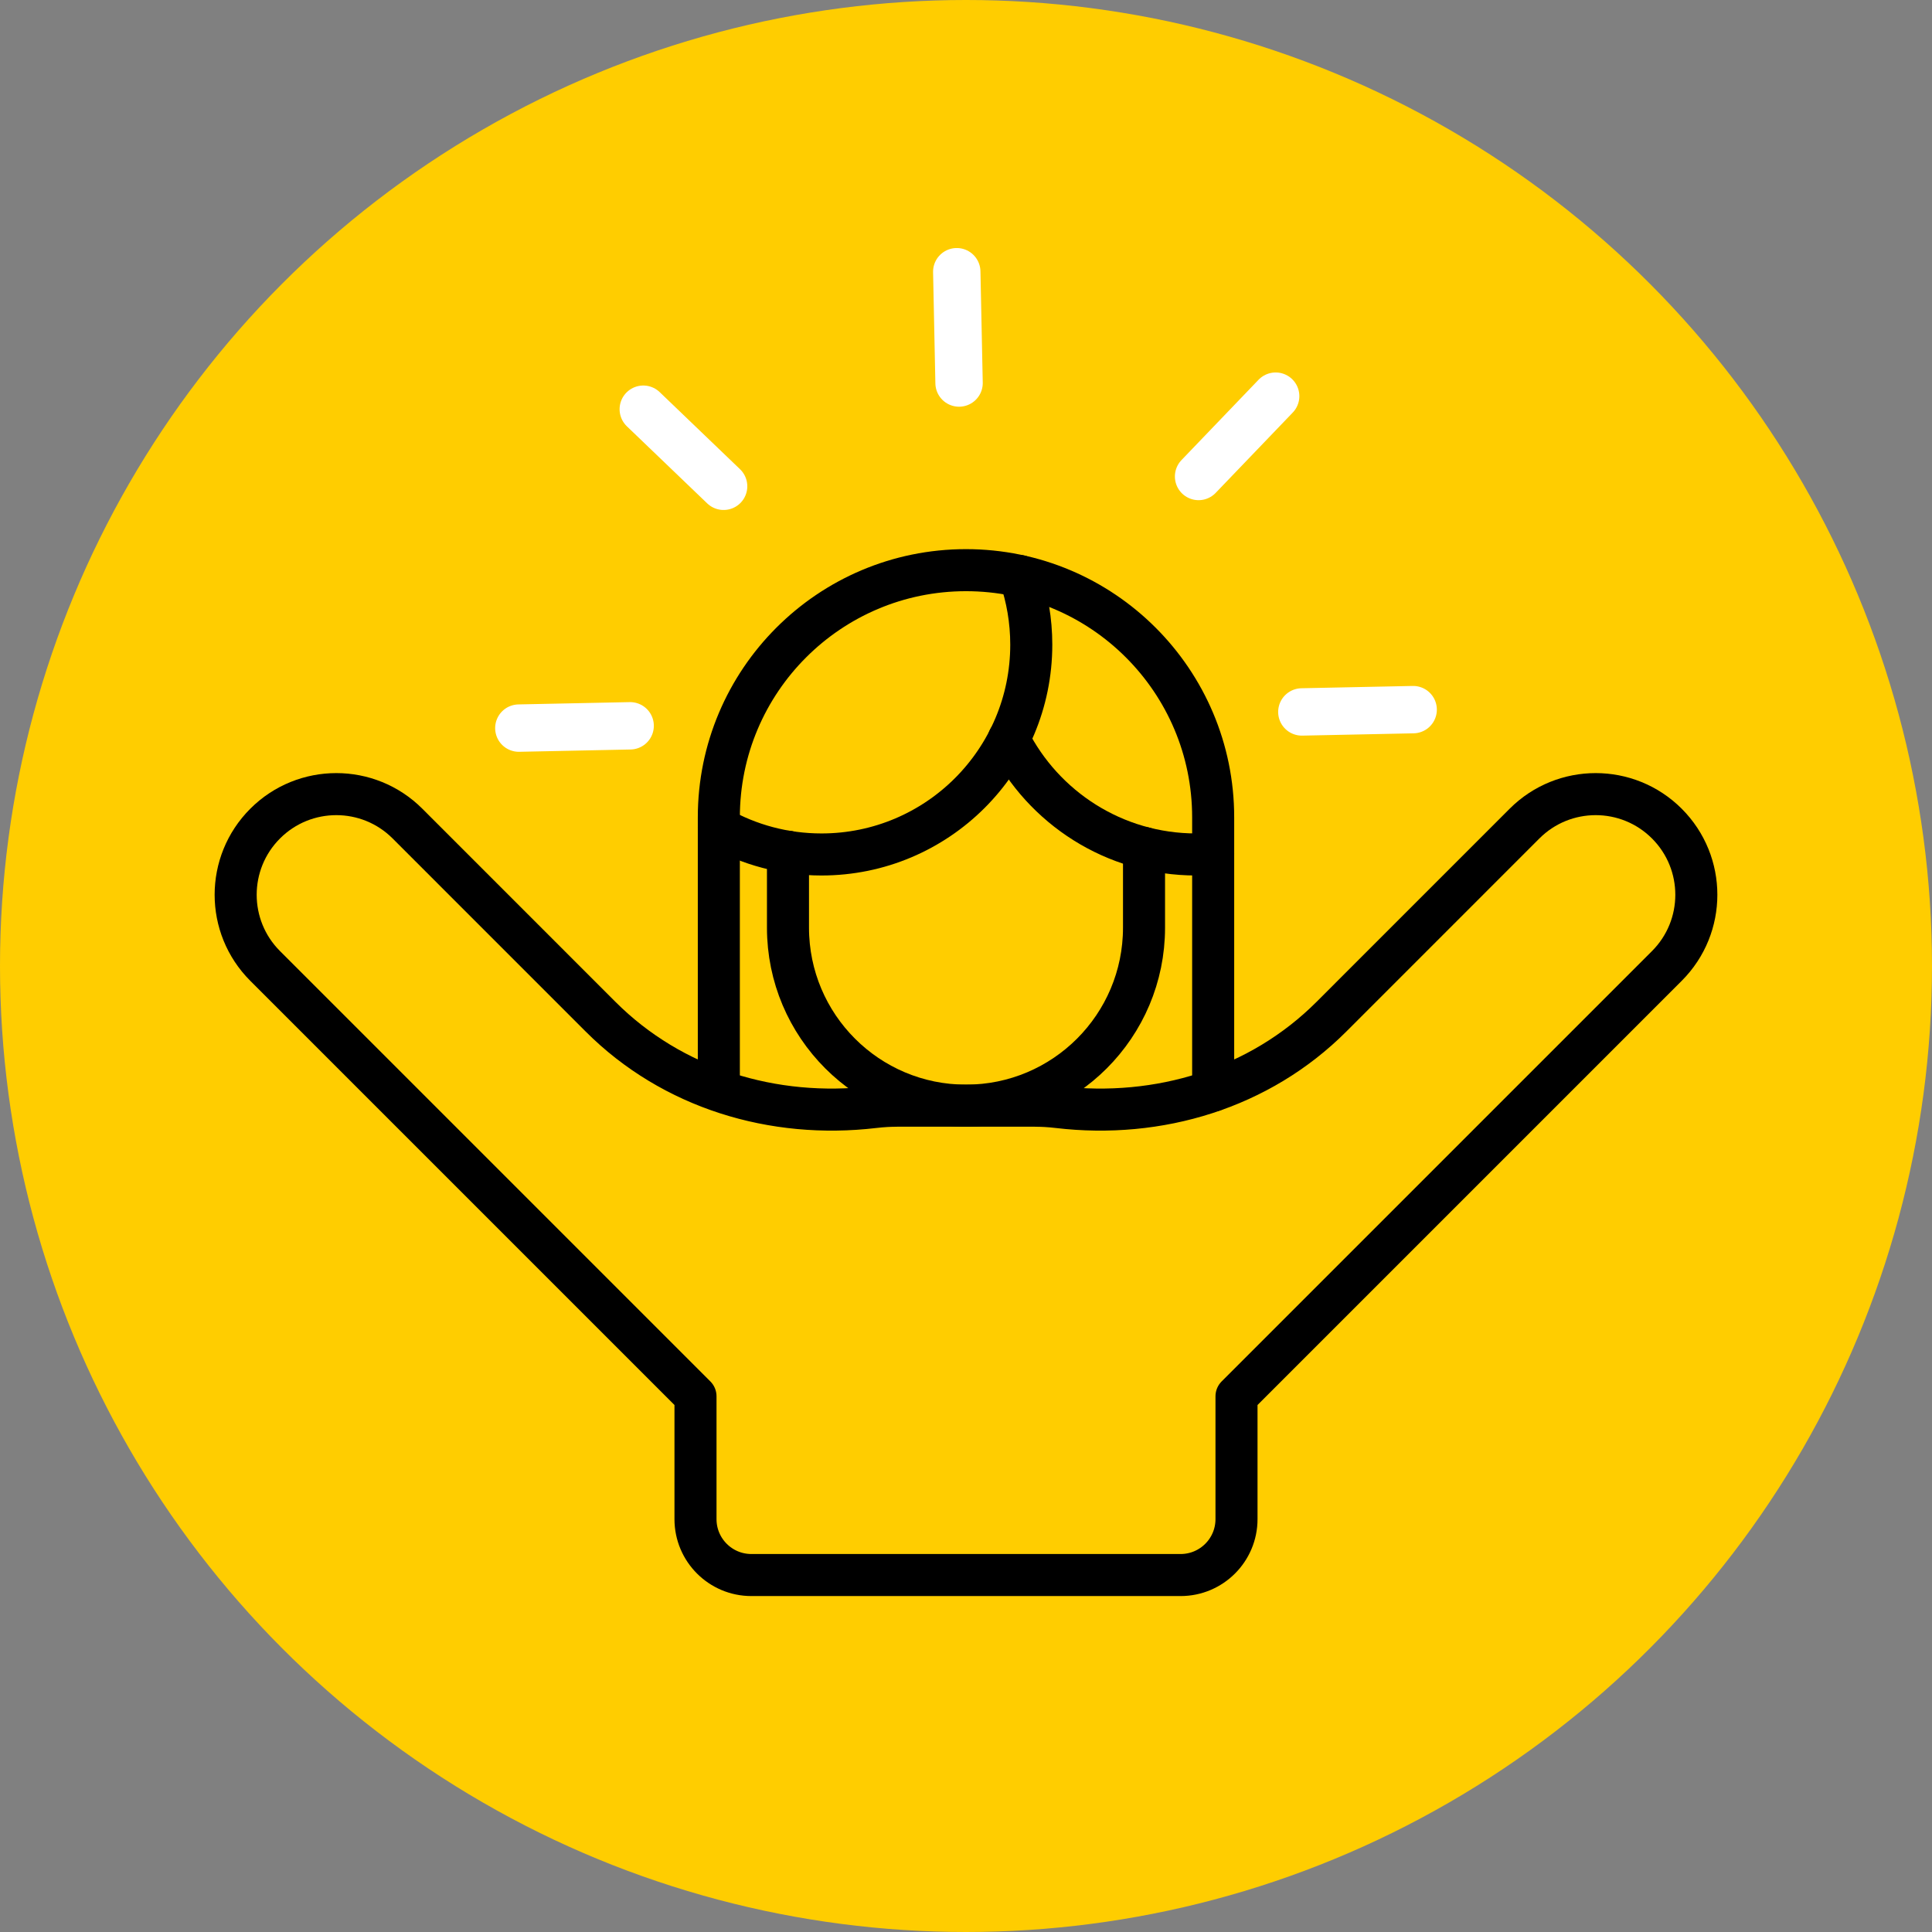
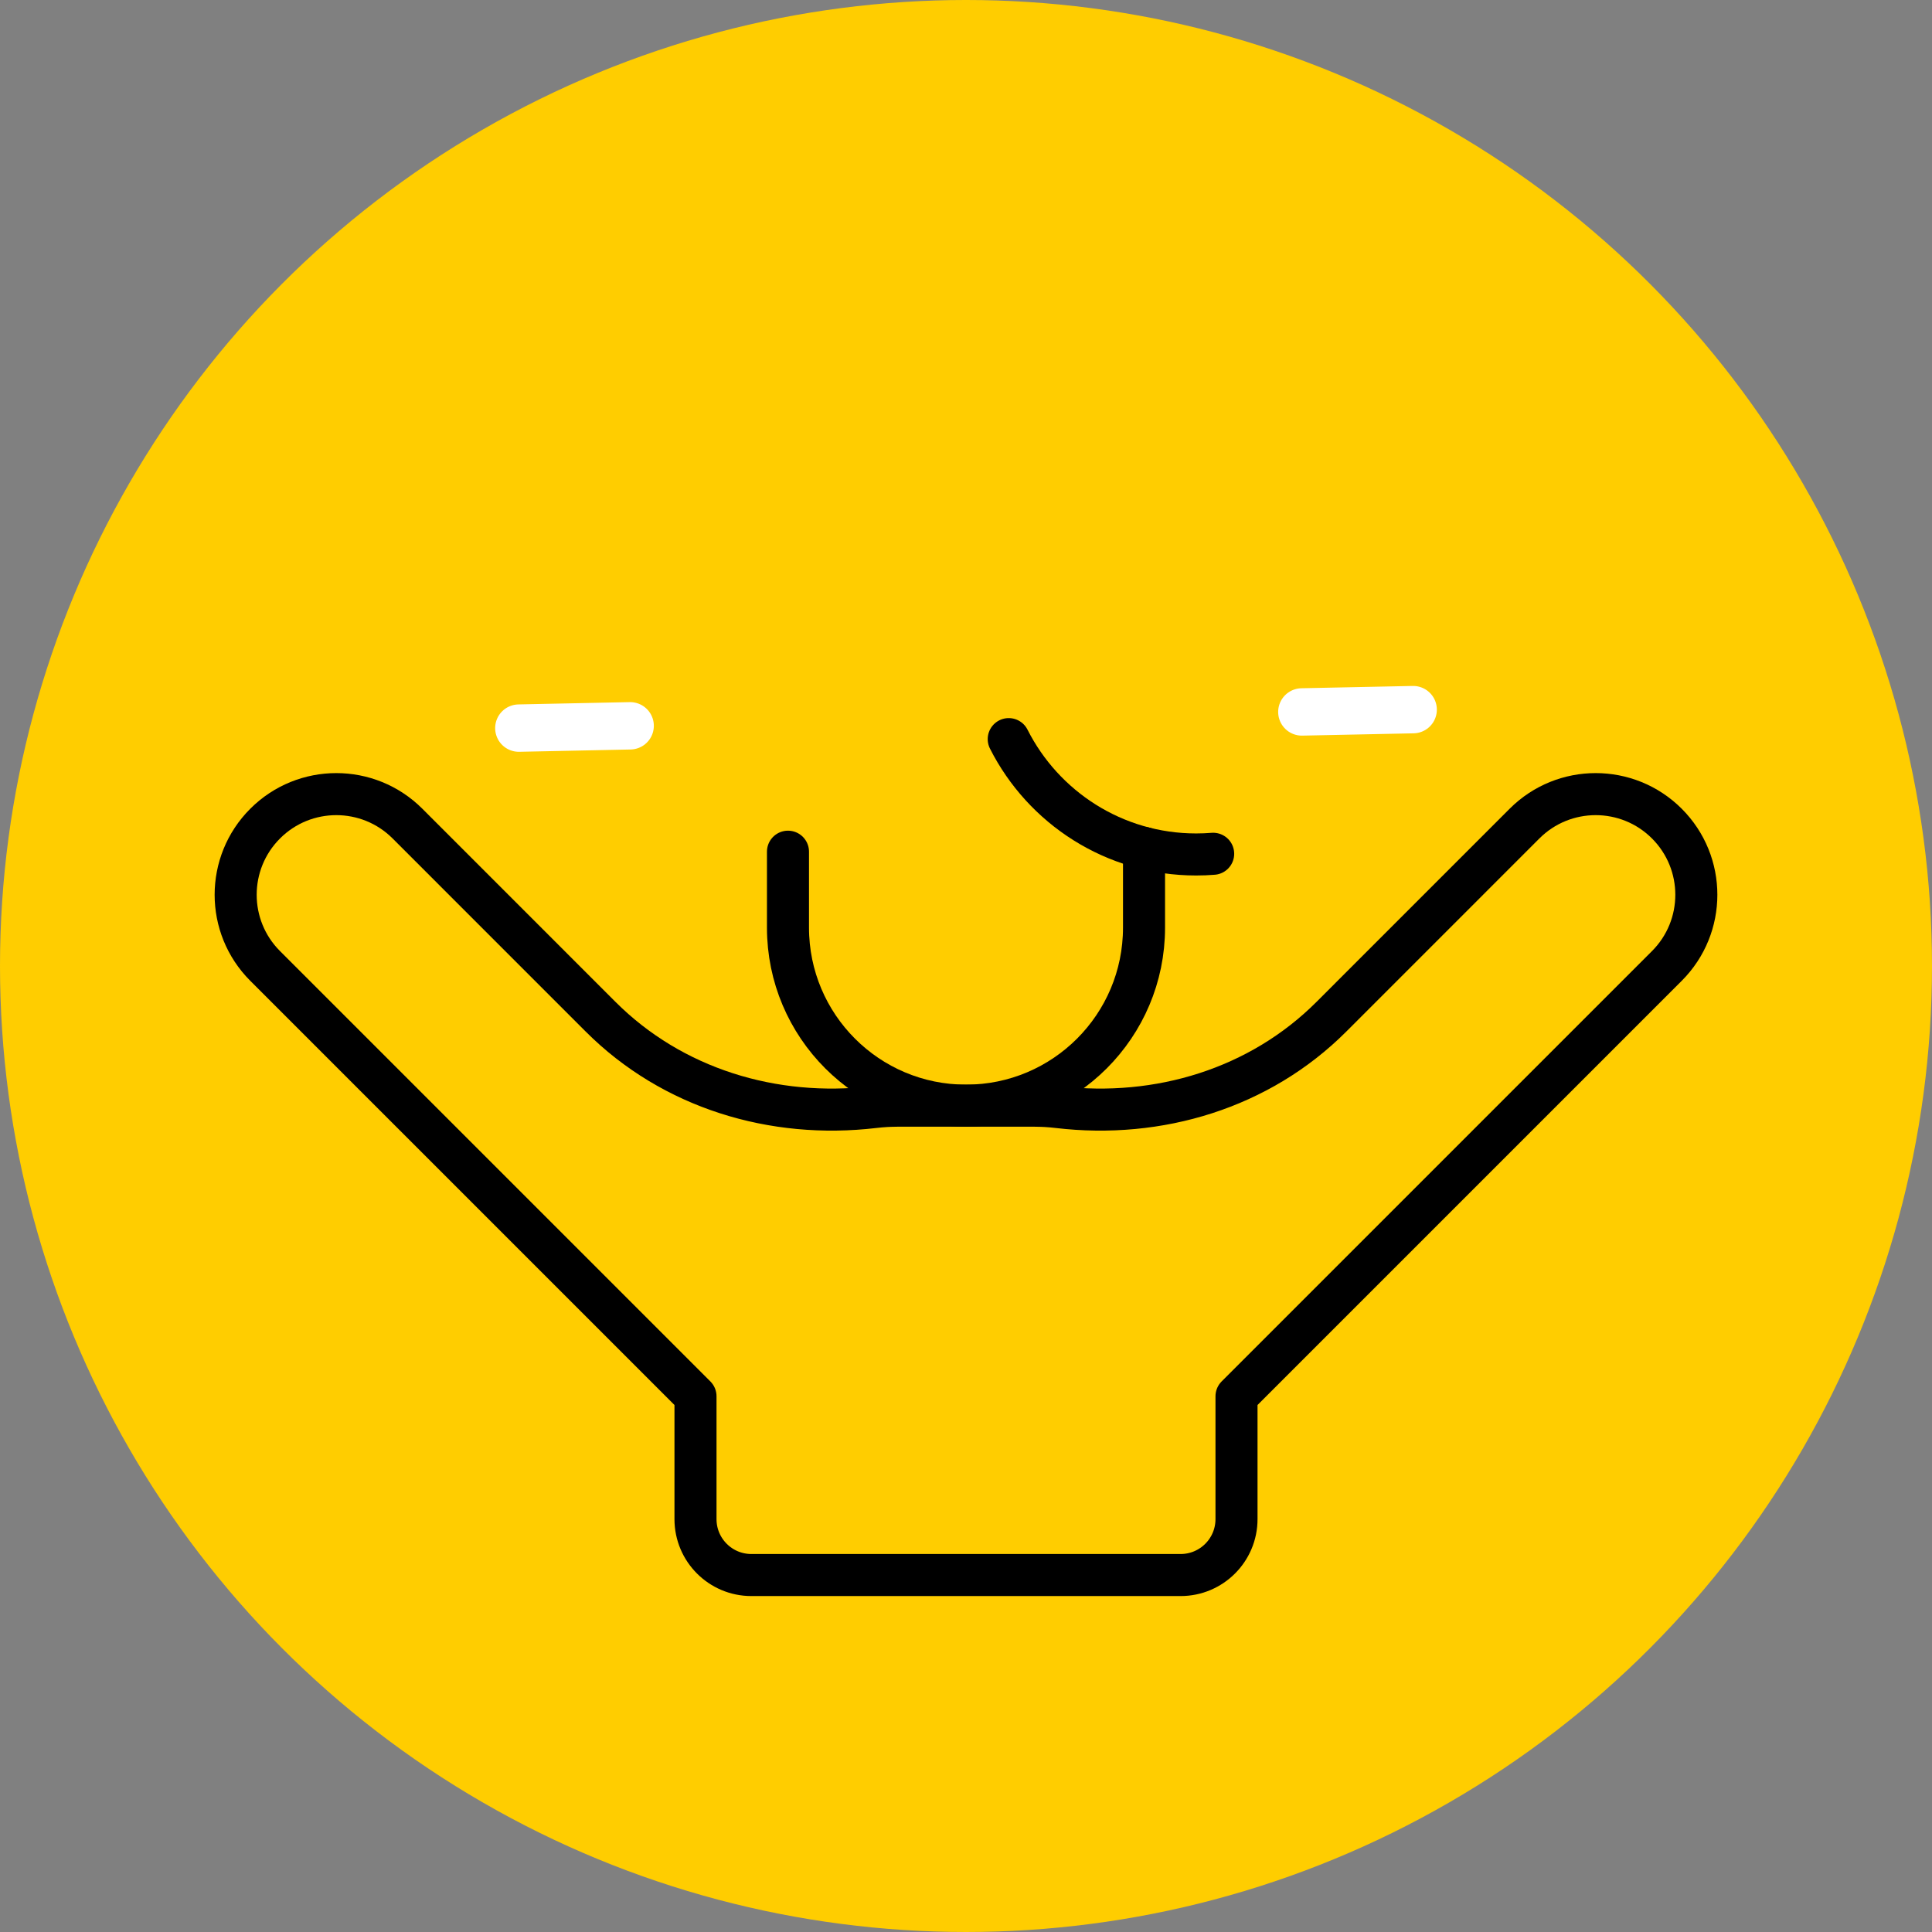
<svg xmlns="http://www.w3.org/2000/svg" id="Layer_1" viewBox="0 0 1027.915 1027.915">
  <rect x="0" y="0" width="1027.915" height="1027.915" fill="#808080" stroke="none" />
  <defs>
    <style>.cls-1{stroke:#fff;stroke-width:25.21px;}.cls-1,.cls-2{fill:none;stroke-linecap:round;stroke-linejoin:round;}.cls-2{stroke:#000;stroke-width:22.371px;}.cls-3{fill:#ffcd00;}</style>
  </defs>
  <circle class="cls-3" cx="513.957" cy="513.957" r="513.957" />
  <g>
    <path class="cls-2" d="M473.106,588.366c1.657-.066,3.275-.099,4.845-.099h72.014c4.376,0,8.692,.258,12.933,.76,53.575,6.34,107.325-9.927,145.471-48.076l102.745-102.753c20.912-20.914,54.82-20.915,75.733-.001h0c20.913,20.913,20.913,54.819,0,75.732l-114.484,114.484-114.484,114.484v65.356c0,16.426-13.316,29.742-29.743,29.742h-228.366c-16.421,0-29.733-13.312-29.733-29.732v-65.366l-114.484-114.484-114.484-114.484c-20.913-20.913-20.912-54.819,0-75.732h0c20.913-20.913,54.821-20.912,75.733,.001l102.744,102.753c38.146,38.149,91.896,54.416,145.471,48.076,4.241-.502,8.557-.76,12.933-.76h72.014c1.57,0,3.188,.033,4.845,.099" />
    <g>
-       <path class="cls-2" d="M608.674,451.147v42.405c0,52.31-42.406,94.716-94.716,94.716h-0c-52.31,0-94.716-42.406-94.716-94.716v-40.407" />
+       <path class="cls-2" d="M608.674,451.147v42.405c0,52.31-42.406,94.716-94.716,94.716c-52.31,0-94.716-42.406-94.716-94.716v-40.407" />
      <g>
        <path class="cls-2" d="M645.462,454.254c-2.991,.241-6.016,.363-9.07,.363-43.572,0-81.312-24.965-99.698-61.371" />
-         <path class="cls-2" d="M382.453,577.39v-142.532c0-72.628,58.877-131.504,131.504-131.504h0c72.628,0,131.504,58.877,131.504,131.504v145.382" />
-         <path class="cls-2" d="M542.573,306.476c3.96,11.443,6.111,23.729,6.111,36.519,0,61.647-49.975,111.622-111.622,111.622-19.837,0-38.465-5.174-54.608-14.247" />
      </g>
    </g>
  </g>
  <g>
-     <line class="cls-1" x1="678.71" y1="210.773" x2="637.702" y2="253.511" />
-     <line class="cls-1" x1="384.995" y1="258.73" x2="342.257" y2="217.722" />
    <line class="cls-1" x1="751.866" y1="377.561" x2="692.648" y2="378.784" />
    <line class="cls-1" x1="335.267" y1="386.164" x2="276.049" y2="387.387" />
-     <line class="cls-1" x1="510.267" y1="203.783" x2="509.044" y2="144.566" />
  </g>
</svg>